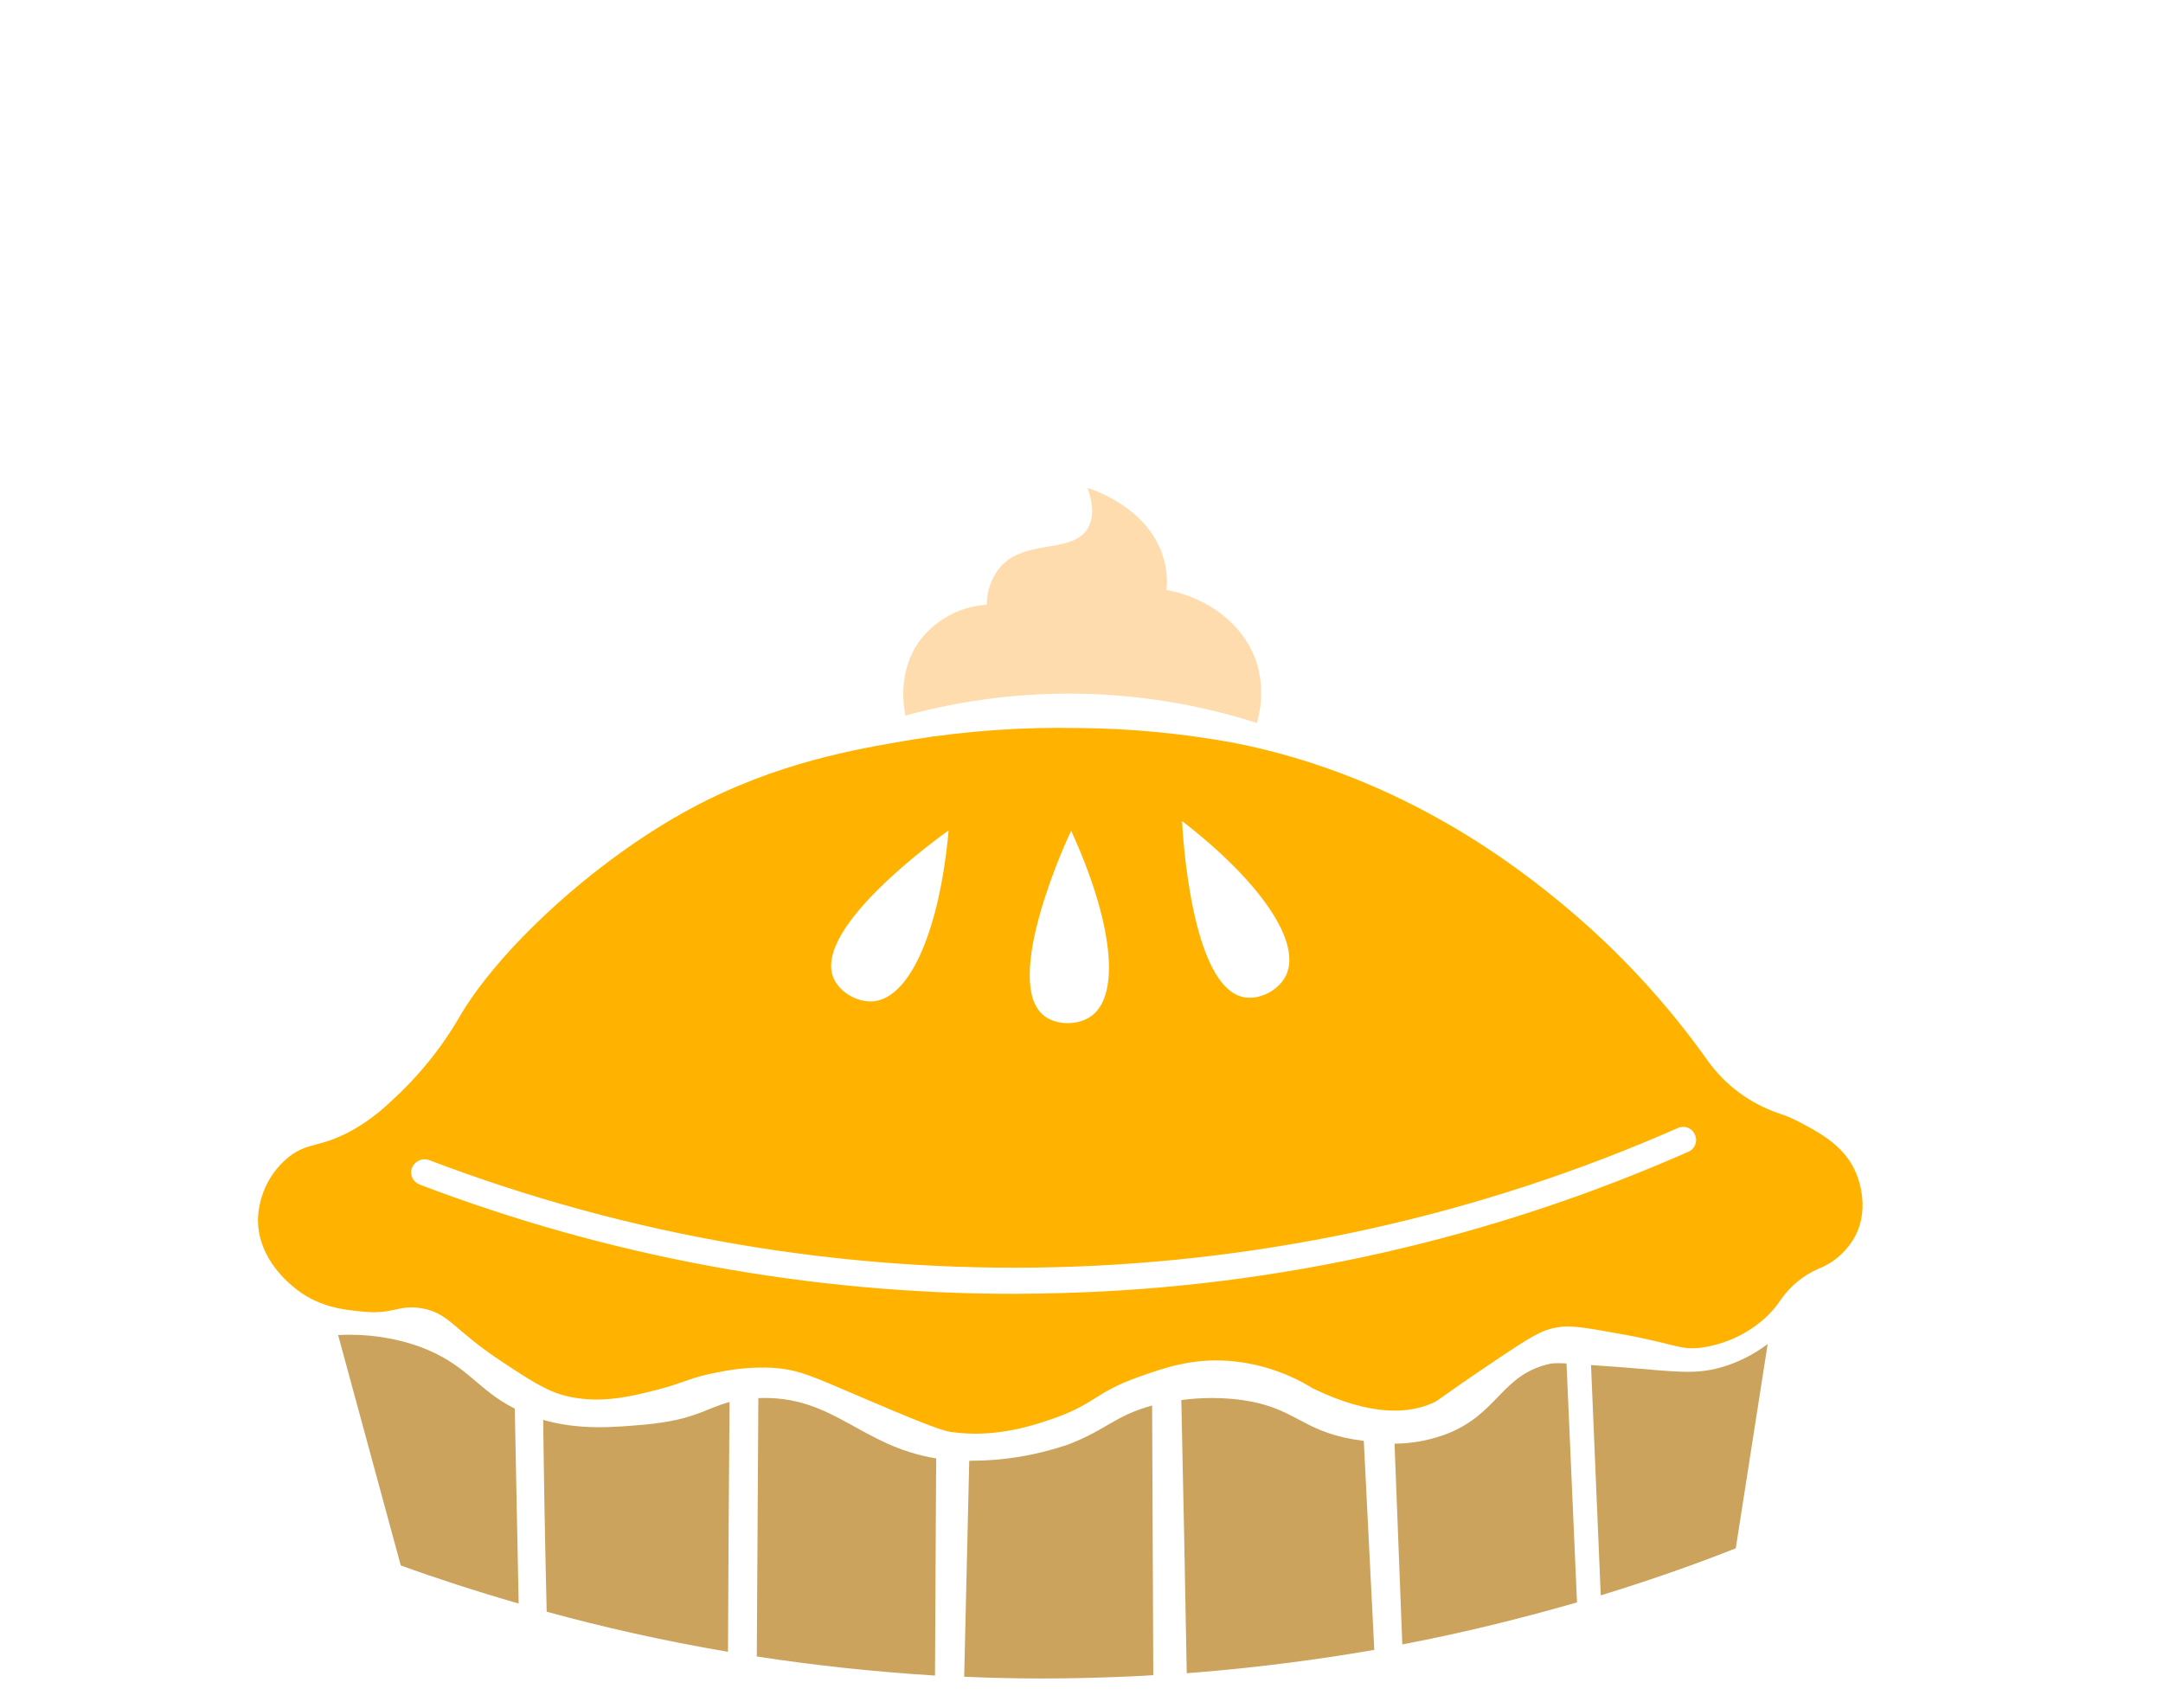
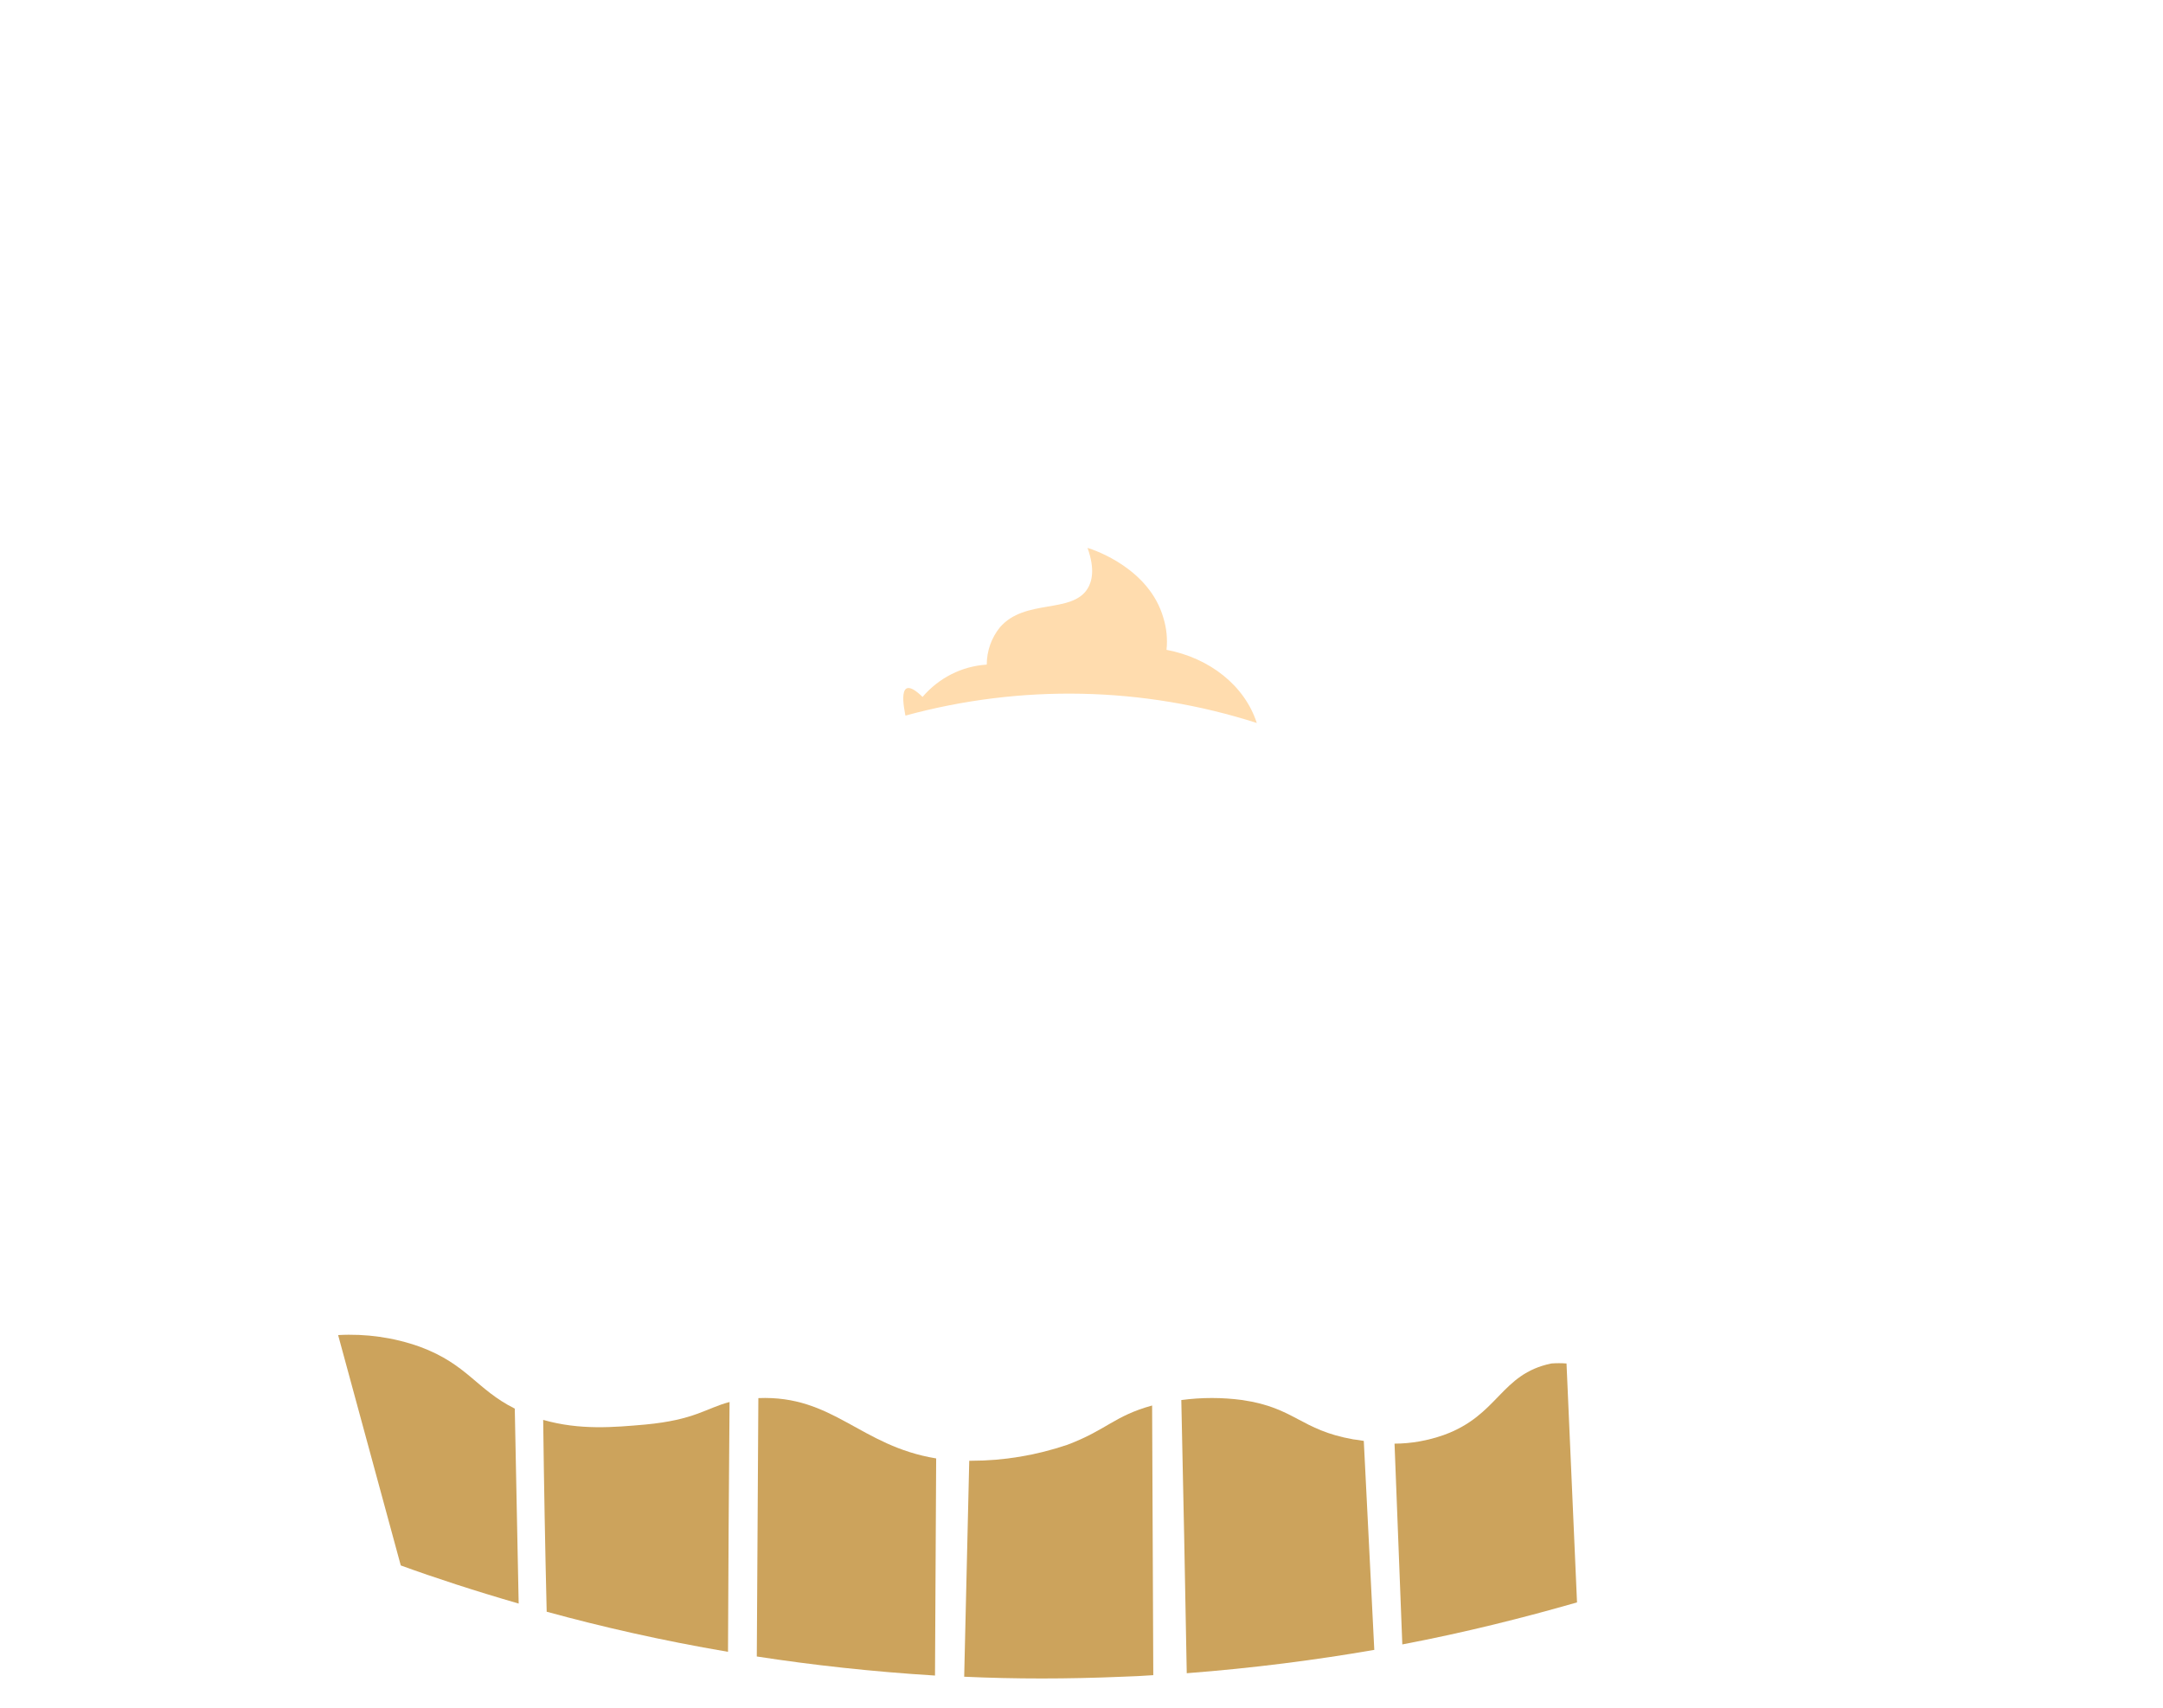
<svg xmlns="http://www.w3.org/2000/svg" version="1.1" id="Layer_1" x="0px" y="0px" viewBox="0 0 555.9 438.9" style="enable-background:new 0 0 555.9 438.9;" xml:space="preserve">
  <style type="text/css">
	.st0{fill:#FFDCAE;}
	.st1{fill:#FFB300;}
	.st2{fill:#CCA35C;}
</style>
  <g id="Слой_2">
-     <path class="st0" d="M232.7,183.9c29.7-8.1,61-7.5,90.3,1.9c1.5-5,1.5-10.4,0-15.4c-3.1-9.6-12.1-16.7-23.2-18.8   c0.3-2.8,0-5.6-0.8-8.2c-3.6-12.6-17.5-17.4-19.5-18c2,5.6,1.1,8.7,0,10.5c-4.1,6.5-16.1,2.5-22.5,9.9c-2.2,2.7-3.4,6.1-3.4,9.6   c-6.4,0.4-12.3,3.4-16.5,8.3C230.1,172.3,232.5,182.7,232.7,183.9z" />
-     <path class="st1" d="M477.2,301.9c-2.8-7.1-8.9-10.4-13.9-13.1c-2-1.1-4-2-6.2-2.7c-7.3-2.5-13.7-7.2-18.2-13.5   c-10.5-14.8-22.8-28.1-36.7-39.7c-10.6-8.8-40.9-33.4-85.1-42c-13.1-2.4-26.4-3.7-39.7-3.8c-14.4-0.3-28.9,0.7-43.1,3   c-14.2,2.4-34.6,5.8-56.6,17.6c-25.5,13.7-49.9,36.9-59.6,53.6c-4.8,8.3-10.9,15.7-18,22.1c-3,2.8-6.2,5.2-9.8,7.2   c-7.9,4.3-11,2.9-15.8,6.5c-5,3.9-7.9,9.7-8.2,16c-0.2,10.9,9,17.6,10.5,18.7c5.7,4.2,11.8,4.8,15.7,5.2c8.8,1,9.5-1.8,15.8-0.8   c7.4,1.3,8,5.5,21.4,14.2c7.6,5,11.5,7.5,16.9,8.6c8.3,1.7,15.9-0.2,22.5-1.9c7-1.8,8.4-3.2,15.7-4.5c4.4-0.9,9-1.3,13.5-1.1   c7.1,0.4,10.9,2.4,22.9,7.5c13.4,5.7,20.1,8.5,23.2,9c11.8,1.7,21.8-1.9,27-3.7c10.4-3.8,10.1-6.5,21.4-10.5   c6.2-2.2,13.3-4.7,22.5-4.1c7.8,0.5,15.5,3,22.1,7.1c15.5,7.5,25,6.3,30.7,3.8c1.9-0.8,1.2-0.9,16.1-10.9c9.4-6.3,12-7.9,16.1-8.6   c3.2-0.6,7.2,0.1,15,1.5c15.4,2.7,16,4.3,21.4,3.8c6.6-0.8,12.8-3.7,17.6-8.3c1.2-1.2,2.4-2.6,3.3-4c2.5-3.6,5.9-6.4,9.9-8.1   c3.5-1.4,6.4-3.8,8.5-7C480.9,311.5,477.7,303.3,477.2,301.9z M330.5,250.7c-1.8,3.7-6.6,6.3-10.7,5.6c-13.8-2.4-15.9-43-16-45.3   C324,226.6,334.6,242.2,330.5,250.7z M275.3,213.5c10.6,23.2,12.8,42,5.2,47.6c-3.3,2.4-8.8,2.5-12.1,0   C257.3,252.5,274.2,215.6,275.3,213.5z M243.8,213.4c-2.3,25.5-9.8,42.8-19.1,43.9c-4.1,0.5-8.9-2.2-10.5-6   C208.8,238.3,241.9,214.8,243.8,213.4L243.8,213.4z M433.9,296c-50.8,22.4-105.5,34.8-161,36.3c-4.1,0.1-8.3,0.2-12.4,0.2   c-52.2,0-104-9.5-152.7-28.1c-1.7-0.7-2.6-2.6-1.9-4.3c0.7-1.7,2.6-2.6,4.3-2c103.9,39.6,219.2,36.6,321-8.2c1.7-0.8,3.7,0,4.4,1.7   C436.4,293.3,435.6,295.3,433.9,296L433.9,296z" />
+     <path class="st0" d="M232.7,183.9c29.7-8.1,61-7.5,90.3,1.9c-3.1-9.6-12.1-16.7-23.2-18.8   c0.3-2.8,0-5.6-0.8-8.2c-3.6-12.6-17.5-17.4-19.5-18c2,5.6,1.1,8.7,0,10.5c-4.1,6.5-16.1,2.5-22.5,9.9c-2.2,2.7-3.4,6.1-3.4,9.6   c-6.4,0.4-12.3,3.4-16.5,8.3C230.1,172.3,232.5,182.7,232.7,183.9z" />
  </g>
  <g id="Слой_3">
    <path class="st2" d="M305,430c17-1.3,33.2-3.4,48.2-6c-0.9-17.9-1.8-35.8-2.7-53.7c-1-0.2-2-0.3-2.7-0.4   c-13.6-2.4-14.9-8.1-28.5-10.1c-5.2-0.7-10.5-0.7-15.7,0C304.1,383.1,304.6,406.6,305,430z" />
    <path class="st2" d="M194.5,425.7c14.3,2.2,29.6,3.9,45.8,4.9l0.3-55.8c-19.6-3.2-26.4-16.3-45.7-15.5L194.5,425.7z" />
    <path class="st2" d="M360.4,422.6c16.3-3.1,31.3-6.9,44.9-10.8c-0.9-20.5-1.8-41-2.7-61.4c-1.3-0.1-2.6-0.1-3.9,0   c-13.1,2.7-13.5,13.3-27.7,18.4c-4,1.4-8.3,2.2-12.6,2.2L360.4,422.6z" />
    <path class="st2" d="M296.1,361.2c-9.8,2.7-11.7,6.3-21.8,10.1c-8,2.7-16.3,4.1-24.7,4.1h-0.5c-0.4,18.5-0.9,37-1.3,55.5   c13,0.6,26.6,0.6,40.7,0c2.7-0.1,5.3-0.2,7.9-0.4C296.3,407.4,296.2,384.3,296.1,361.2z" />
-     <path class="st2" d="M442.3,351.4c-6.7,1.9-11.4,1.1-25.1,0l-8.3-0.6l2.5,59.2c13-4,24.6-8.1,34.7-12.1l8.2-52.5   C450.7,348.1,446.6,350.2,442.3,351.4z" />
    <path class="st2" d="M132.3,362c-9.8-4.9-12.2-11.4-24.4-15.9c-6.7-2.4-13.9-3.4-21-3c5.4,19.7,10.7,39.5,16.1,59.2   c8.8,3.2,18.9,6.5,30.3,9.8C133,395.5,132.6,378.8,132.3,362z" />
    <path class="st2" d="M140.5,414.2c13.9,3.8,29.5,7.4,46.6,10.3c0.1-21.4,0.2-42.8,0.4-64.2c-6.1,1.6-8.9,4.6-21.7,5.8   c-8,0.7-16.7,1.5-26.2-1.2C139.8,381.3,140.1,397.7,140.5,414.2z" />
  </g>
</svg>